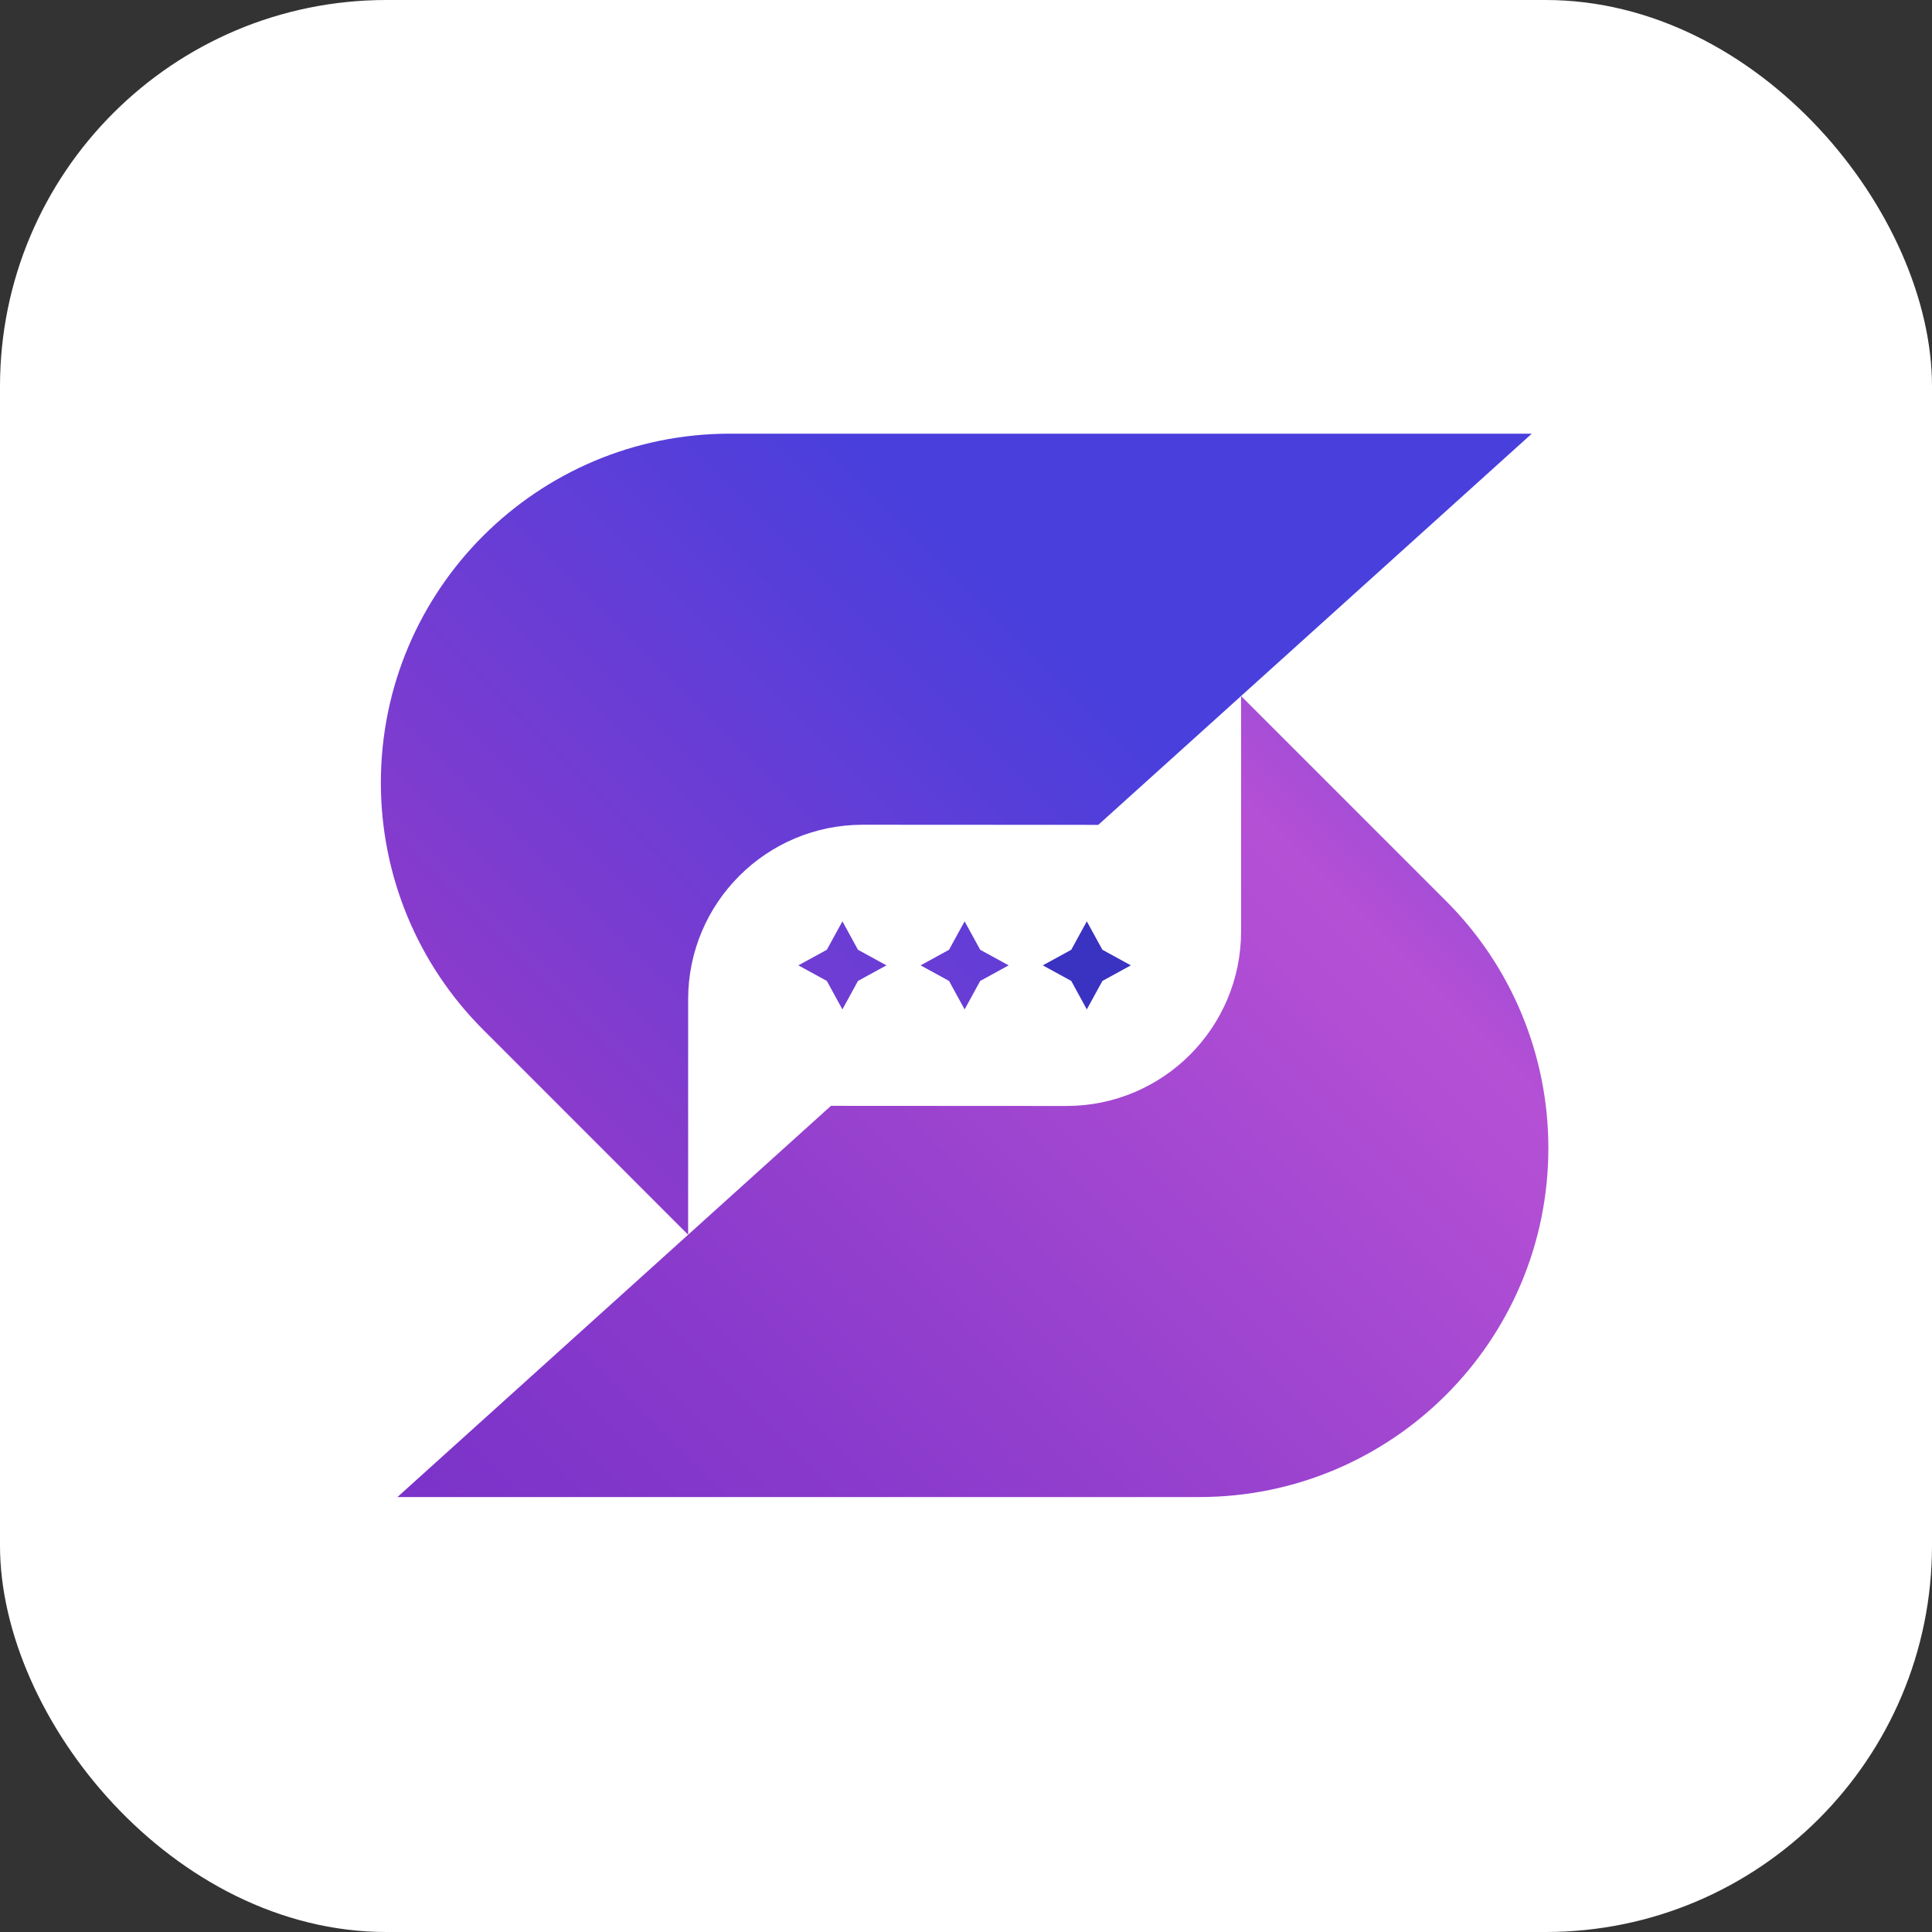
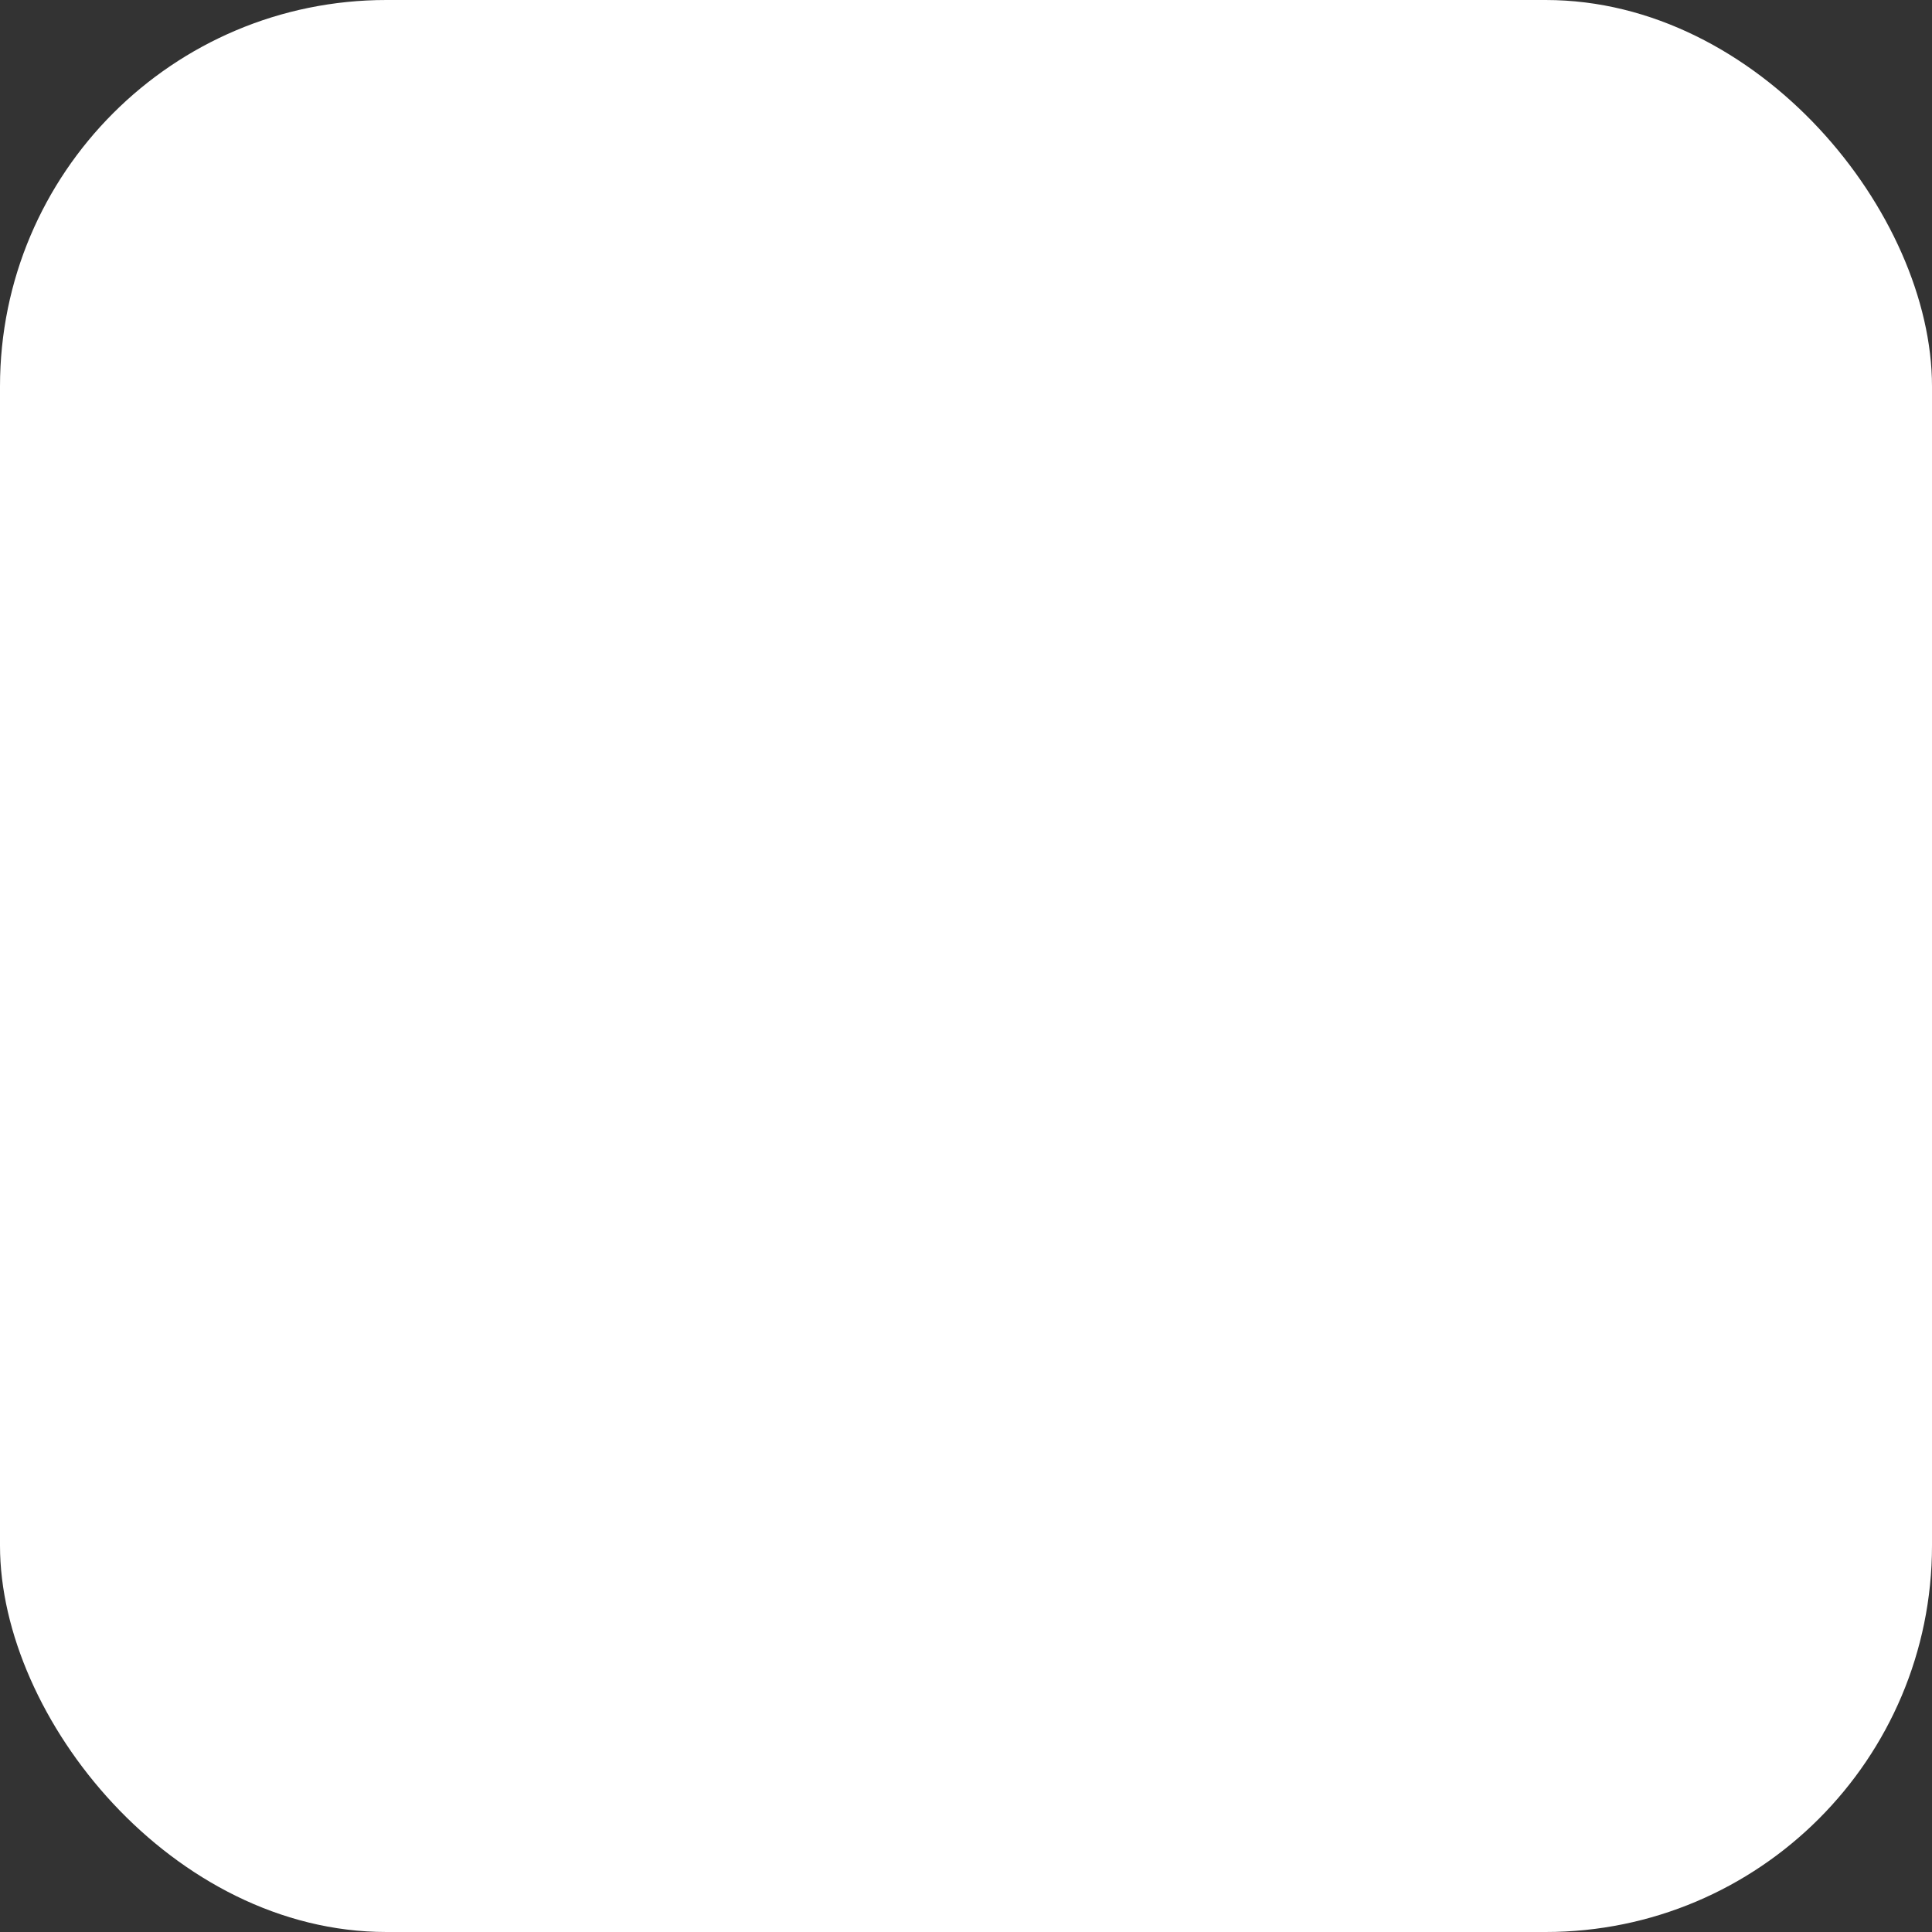
<svg xmlns="http://www.w3.org/2000/svg" width="60" height="60" viewBox="0 0 60 60" fill="none">
  <rect x="0" y="0" width="60" height="60" fill="#333333" stroke="none" />
  <g clip-path="url(#clip0_8346_6702)">
    <rect width="60" height="60" fill="white" />
    <circle cx="29.98" cy="29.98" r="29.98" fill="white" />
    <g clip-path="url(#clip1_8346_6702)">
-       <path d="M48.086 35.651C48.086 41.638 43.232 46.492 37.244 46.492H12.343L21.358 38.357L21.369 38.347L25.806 34.343L33.119 34.347C36.115 34.347 38.543 31.919 38.543 28.924V21.615L44.911 27.984C46.946 30.017 48.086 32.774 48.086 35.651Z" fill="url(#paint0_linear_8346_6702)" />
-       <path d="M11.828 24.309C11.828 18.322 16.682 13.468 22.67 13.468H47.571L38.556 21.603L38.545 21.613L34.108 25.617L26.795 25.613C23.799 25.613 21.371 28.041 21.371 31.036V38.346L15.003 31.976C12.968 29.943 11.828 27.186 11.828 24.309Z" fill="url(#paint1_linear_8346_6702)" />
+       <path d="M11.828 24.309C11.828 18.322 16.682 13.468 22.67 13.468L38.556 21.603L38.545 21.613L34.108 25.617L26.795 25.613C23.799 25.613 21.371 28.041 21.371 31.036V38.346L15.003 31.976C12.968 29.943 11.828 27.186 11.828 24.309Z" fill="url(#paint1_linear_8346_6702)" />
      <path d="M29.957 28.613L29.473 29.496L28.59 29.98L29.473 30.464L29.957 31.348L30.441 30.464L31.324 29.98L30.441 29.496L29.957 28.613Z" fill="url(#paint2_linear_8346_6702)" />
      <path d="M26.162 28.613L25.678 29.496L24.794 29.98L25.678 30.464L26.162 31.348L26.645 30.464L27.529 29.98L26.645 29.496L26.162 28.613Z" fill="url(#paint3_linear_8346_6702)" />
      <path d="M34.236 29.496L33.752 28.613L33.269 29.496L32.385 29.98L33.269 30.464L33.752 31.348L34.236 30.464L35.12 29.98L34.236 29.496Z" fill="url(#paint4_linear_8346_6702)" />
    </g>
  </g>
  <defs>
    <linearGradient id="paint0_linear_8346_6702" x1="57.661" y1="15.871" x2="20.172" y2="53.359" gradientUnits="userSpaceOnUse">
      <stop stop-color="#483FDD" />
      <stop offset="0.38" stop-color="#B550D5" />
      <stop offset="0.79" stop-color="#8B3BCC" />
      <stop offset="1" stop-color="#7B33C9" />
    </linearGradient>
    <linearGradient id="paint1_linear_8346_6702" x1="44.066" y1="2.277" x2="6.578" y2="39.765" gradientUnits="userSpaceOnUse">
      <stop stop-color="#483FDD" />
      <stop offset="0.38" stop-color="#483FDD" />
      <stop offset="0.79" stop-color="#8B3BCC" />
      <stop offset="1" stop-color="#7B33C9" />
    </linearGradient>
    <linearGradient id="paint2_linear_8346_6702" x1="50.864" y1="9.073" x2="13.375" y2="46.562" gradientUnits="userSpaceOnUse">
      <stop stop-color="#483FDD" />
      <stop offset="0.38" stop-color="#483FDD" />
      <stop offset="0.79" stop-color="#8B3BCC" />
      <stop offset="1" stop-color="#7B33C9" />
    </linearGradient>
    <linearGradient id="paint3_linear_8346_6702" x1="48.966" y1="7.176" x2="11.478" y2="44.664" gradientUnits="userSpaceOnUse">
      <stop stop-color="#483FDD" />
      <stop offset="0.38" stop-color="#483FDD" />
      <stop offset="0.79" stop-color="#8B3BCC" />
      <stop offset="1" stop-color="#7B33C9" />
    </linearGradient>
    <linearGradient id="paint4_linear_8346_6702" x1="52.761" y1="10.971" x2="15.273" y2="48.459" gradientUnits="userSpaceOnUse">
      <stop stop-color="#483FDD" />
      <stop offset="0.38" stop-color="#3A32BC" />
      <stop offset="0.79" stop-color="#3A32CB" />
      <stop offset="1" stop-color="#1F198C" />
    </linearGradient>
    <clipPath id="clip0_8346_6702">
      <rect width="60" height="60" rx="12" fill="white" />
    </clipPath>
    <clipPath id="clip1_8346_6702">
-       <rect width="36.258" height="33.025" fill="white" transform="translate(11.828 13.468)" />
-     </clipPath>
+       </clipPath>
  </defs>
</svg>